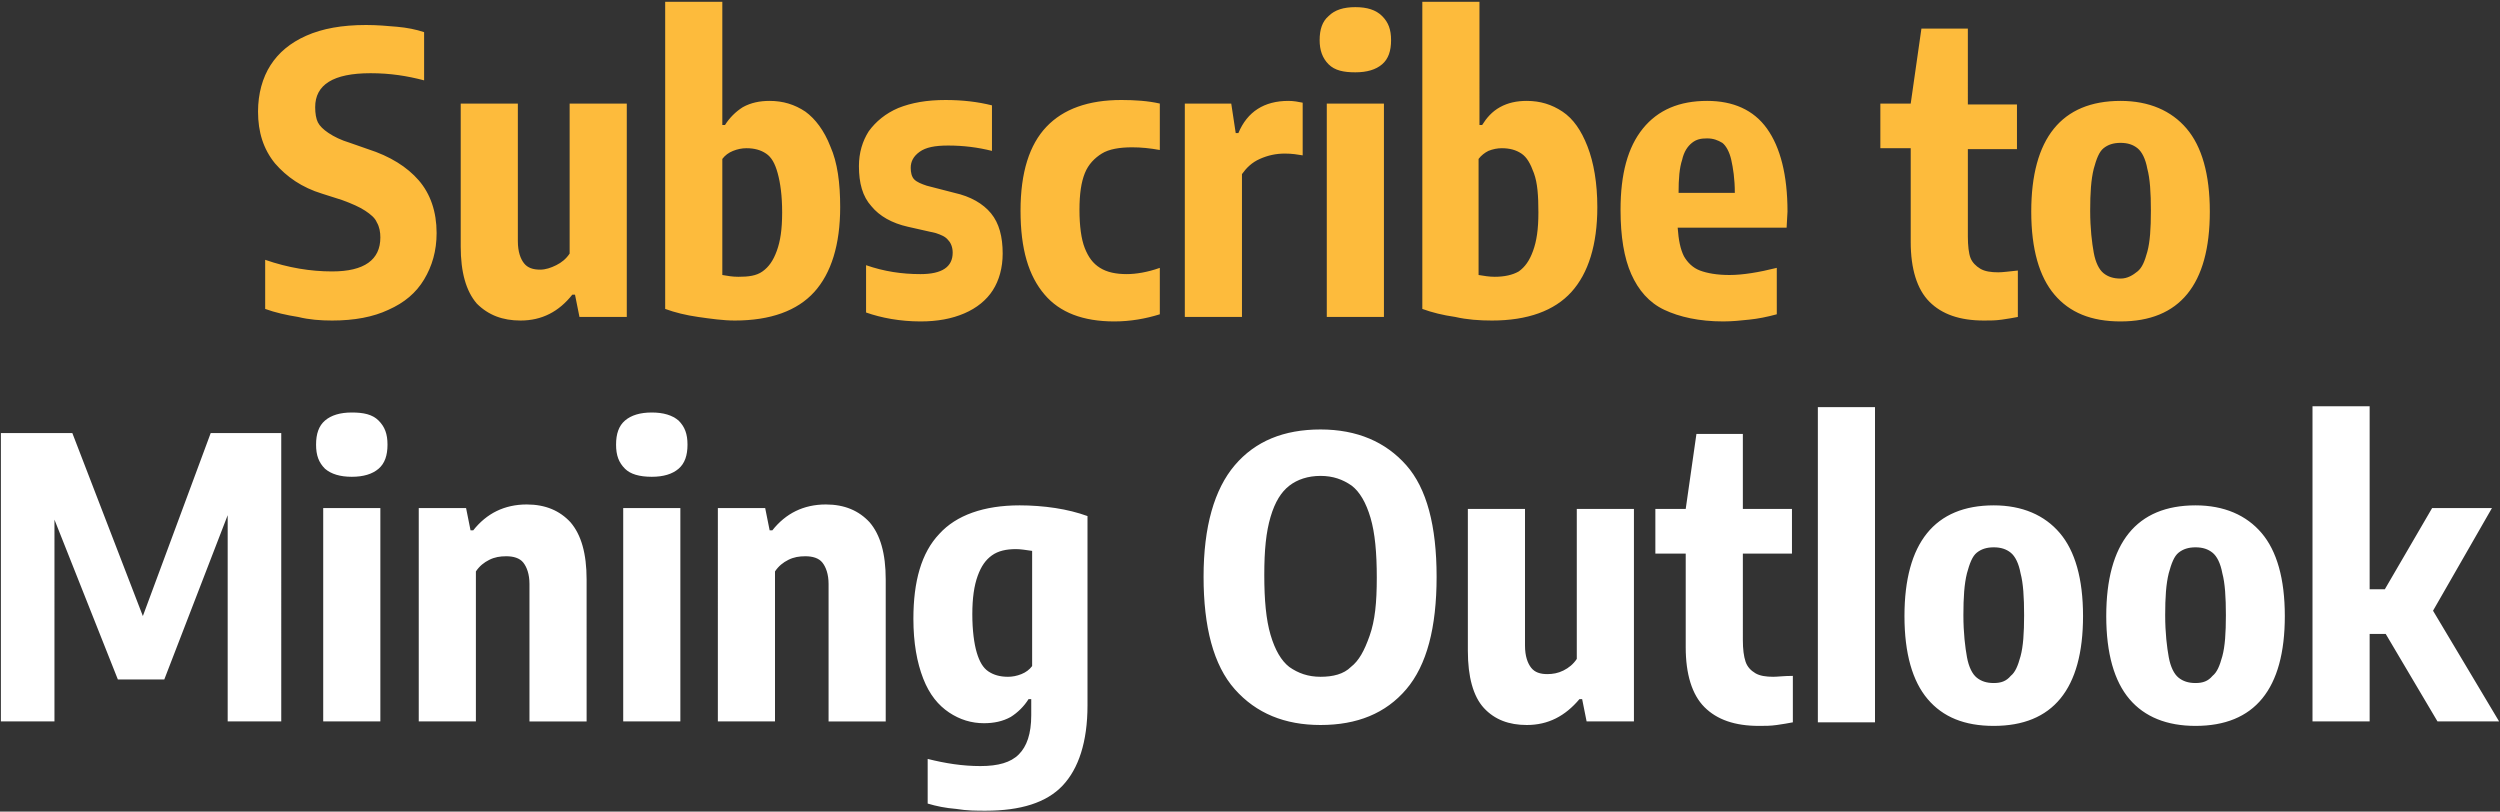
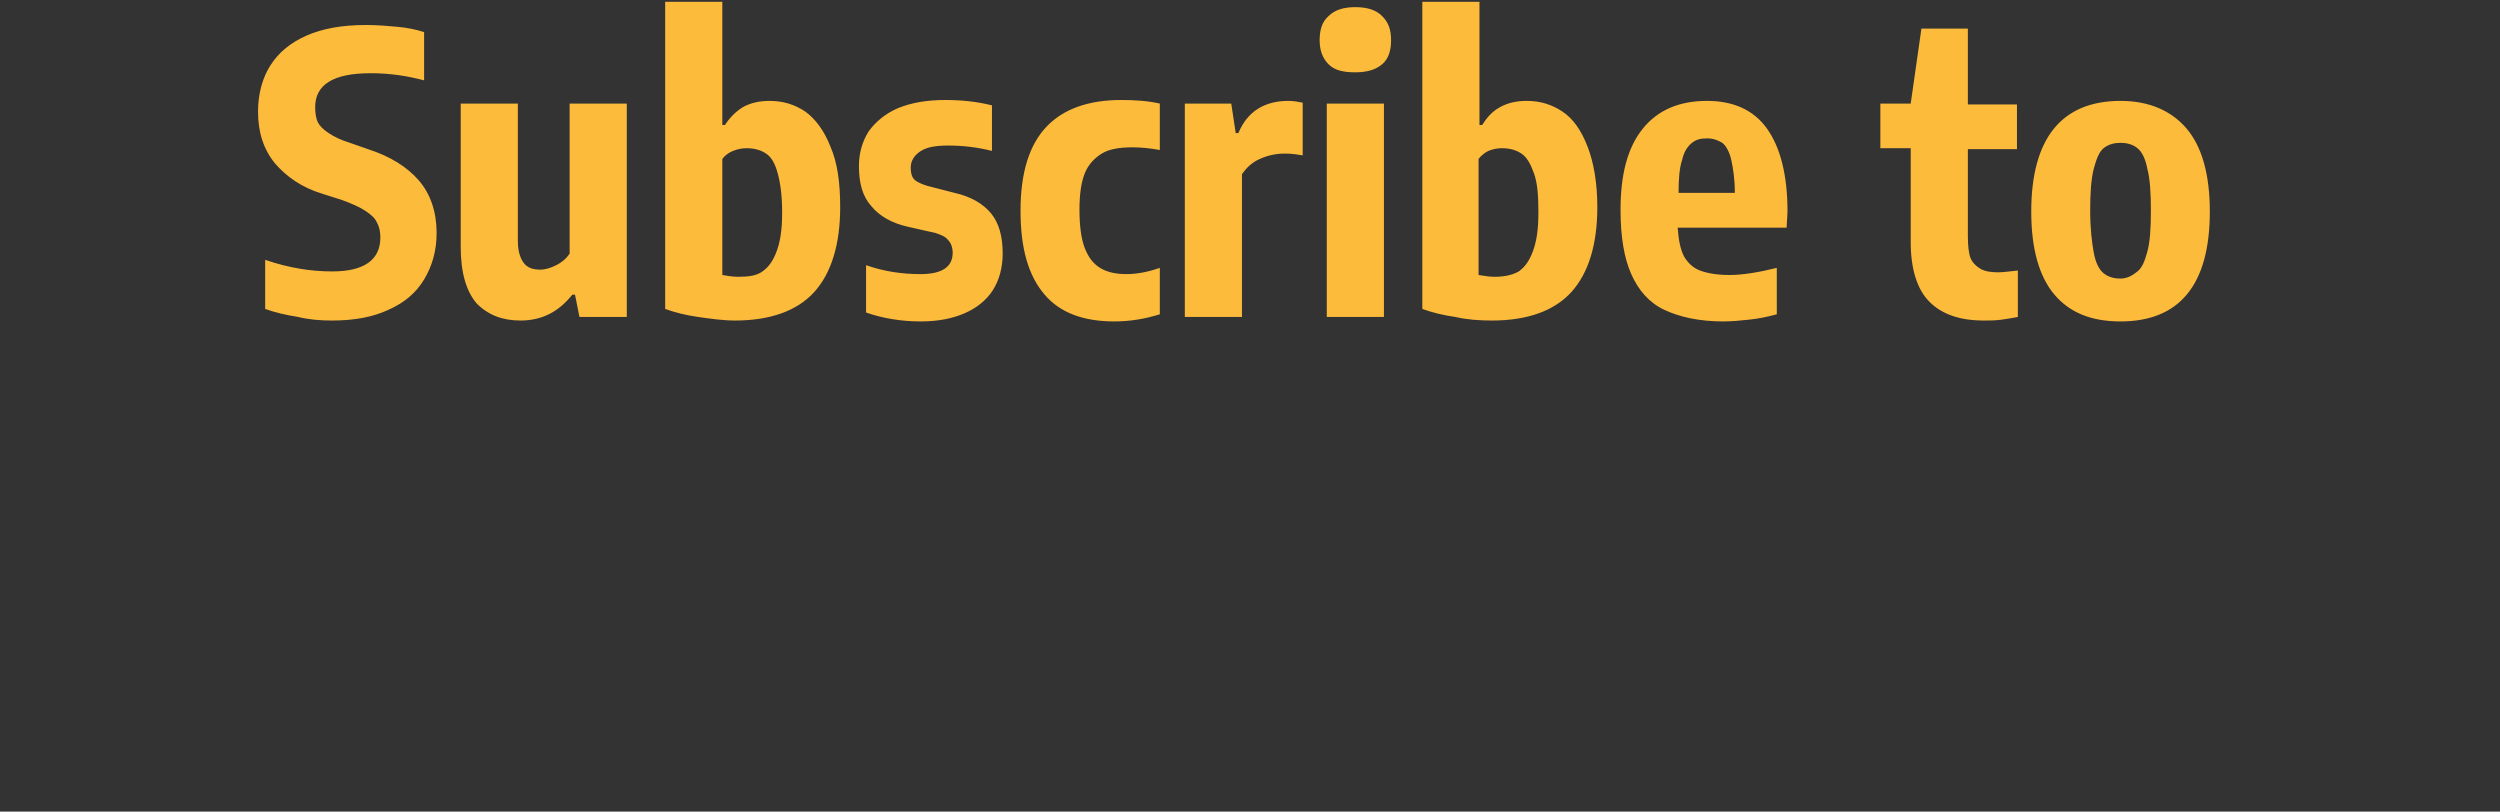
<svg xmlns="http://www.w3.org/2000/svg" id="MO" x="0px" y="0px" viewBox="0 0 280 90.9" style="enable-background:new 0 0 280 90.9;" xml:space="preserve">
  <rect x="0" y="0" width="280" height="90.9" fill="#333333" stroke="none" />
  <style type="text/css">	.st0{fill:#FFFFFF;}	.st1{fill:#FDBB3C;}</style>
  <g>
    <g>
      <g>
-         <path class="st0" d="M279.9,80.8l-7.4-12.4l6.6-11.5h-6.7l-5.3,9.1h-1.7V45.5H259v35.3h6.4V71h1.8l5.8,9.8H279.9L279.9,80.8z     M245.9,76.5c-0.8,0-1.4-0.2-1.9-0.6s-0.9-1.2-1.1-2.3s-0.4-2.7-0.4-4.7s0.1-3.5,0.4-4.7c0.3-1.1,0.6-1.9,1.1-2.3    c0.5-0.4,1.1-0.6,1.9-0.6s1.4,0.2,1.9,0.6c0.5,0.4,0.9,1.2,1.1,2.3c0.3,1.1,0.4,2.7,0.4,4.7s-0.1,3.5-0.4,4.6s-0.6,1.8-1.1,2.2    C247.3,76.3,246.7,76.5,245.9,76.5 M245.9,81.3c6.6,0,10-4.1,10-12.3c0-4.2-0.9-7.3-2.6-9.3c-1.7-2-4.2-3.1-7.4-3.1    c-6.6,0-10,4.2-10,12.4c0,4.2,0.9,7.3,2.6,9.3C240.2,80.3,242.7,81.3,245.9,81.3 M223.3,76.5c-0.8,0-1.4-0.2-1.9-0.6    s-0.9-1.2-1.1-2.3s-0.4-2.7-0.4-4.7s0.1-3.5,0.4-4.7c0.3-1.1,0.6-1.9,1.1-2.3s1.1-0.6,1.9-0.6s1.4,0.2,1.9,0.6    c0.5,0.4,0.9,1.2,1.1,2.3c0.3,1.1,0.4,2.7,0.4,4.7s-0.1,3.5-0.4,4.6s-0.6,1.8-1.1,2.2C224.7,76.3,224.1,76.5,223.3,76.5     M223.3,81.3c6.6,0,10-4.1,10-12.3c0-4.2-0.9-7.3-2.6-9.3c-1.7-2-4.2-3.1-7.4-3.1c-6.6,0-10,4.2-10,12.4c0,4.2,0.9,7.3,2.6,9.3    C217.6,80.3,220,81.3,223.3,81.3 M210,45.6h-6.4v35.3h6.4V45.6z M198.6,75.8c-0.8,0-1.5-0.1-2-0.4s-0.9-0.7-1.1-1.3    c-0.2-0.6-0.3-1.4-0.3-2.4V62h5.5v-5h-5.5v-8.4H190l-1.2,8.4h-3.4v5h3.4v10.5c0,3,0.7,5.3,2.1,6.7s3.4,2.1,6.1,2.1    c0.7,0,1.3,0,2-0.1s1.3-0.2,1.8-0.3v-5.2C199.8,75.7,199.1,75.8,198.6,75.8 M171,81.2c2.4,0,4.3-1,5.9-2.9h0.3l0.5,2.5h5.3V57    h-6.4v16.8c-0.4,0.6-0.9,1-1.5,1.3s-1.2,0.4-1.8,0.4c-0.8,0-1.4-0.2-1.8-0.7c-0.4-0.5-0.7-1.3-0.7-2.5V57h-6.4v15.9    c0,2.9,0.6,5.1,1.8,6.4C167.4,80.6,169,81.2,171,81.2 M147.9,75.8c-1.4,0-2.5-0.4-3.5-1.1c-0.9-0.7-1.6-1.9-2.1-3.6    s-0.7-3.9-0.7-6.7c0-2.8,0.2-4.8,0.7-6.5s1.2-2.8,2.1-3.5c0.9-0.7,2.1-1.1,3.5-1.1s2.5,0.4,3.5,1.1c0.9,0.7,1.6,1.9,2.1,3.6    c0.5,1.7,0.7,3.9,0.7,6.7c0,2.8-0.2,4.8-0.8,6.5s-1.2,2.8-2.1,3.5C150.5,75.5,149.3,75.8,147.9,75.8 M147.9,81.2    c4.1,0,7.3-1.3,9.6-4s3.4-6.9,3.4-12.6s-1.1-9.9-3.4-12.5s-5.5-4-9.6-4s-7.3,1.3-9.6,4s-3.5,6.9-3.5,12.5s1.1,9.9,3.5,12.6    C140.7,79.9,143.9,81.2,147.9,81.2 M112.9,75.8c-0.9,0-1.6-0.2-2.2-0.6s-1-1.1-1.3-2.1s-0.5-2.5-0.5-4.3s0.2-3.2,0.6-4.3    c0.4-1.1,0.9-1.8,1.6-2.3s1.6-0.7,2.7-0.7c0.5,0,1.1,0.1,1.8,0.2v12.9c-0.3,0.4-0.7,0.7-1.2,0.9    C113.9,75.7,113.4,75.8,112.9,75.8 M110.4,90.8c3.9,0,6.8-0.9,8.6-2.8s2.8-4.9,2.8-9V57.8c-1.1-0.4-2.3-0.7-3.6-0.9    s-2.7-0.3-4-0.3c-4,0-7.1,1.1-9,3.2c-2,2.1-2.9,5.3-2.9,9.5c0,2.7,0.4,4.9,1.1,6.7c0.7,1.8,1.7,3,2.9,3.8    c1.2,0.8,2.5,1.2,3.9,1.2c1.1,0,2.1-0.2,3-0.7c0.8-0.5,1.5-1.2,2-2h0.3v1.8c0,2.1-0.5,3.5-1.4,4.4s-2.3,1.3-4.3,1.3    s-3.9-0.3-5.9-0.8v5c1,0.3,2,0.5,3.2,0.6C108.3,90.8,109.4,90.8,110.4,90.8 M80.4,80.8h6.4V64c0.4-0.6,0.9-1,1.5-1.3    s1.2-0.4,1.9-0.4c0.8,0,1.5,0.2,1.9,0.7s0.7,1.3,0.7,2.4v15.4h6.4V64.9c0-2.9-0.6-5-1.8-6.4c-1.2-1.3-2.8-2-4.9-2    c-2.5,0-4.5,1-6,2.9h-0.3l-0.5-2.5h-5.3L80.4,80.8L80.4,80.8z M73,53.4c1.3,0,2.3-0.3,3-0.9c0.7-0.6,1-1.5,1-2.7s-0.3-2-1-2.7    c-0.7-0.6-1.7-0.9-3-0.9s-2.3,0.3-3,0.9s-1,1.5-1,2.7s0.3,2,1,2.7C70.6,53.1,71.6,53.4,73,53.4 M76.2,56.9h-6.4v23.9h6.4V56.9z     M46.9,80.8h6.4V64c0.4-0.6,0.9-1,1.5-1.3s1.2-0.4,1.9-0.4c0.8,0,1.5,0.2,1.9,0.7s0.7,1.3,0.7,2.4v15.4h6.4V64.9    c0-2.9-0.6-5-1.8-6.4c-1.2-1.3-2.8-2-4.9-2c-2.5,0-4.5,1-6,2.9h-0.3l-0.5-2.5h-5.3L46.9,80.8L46.9,80.8z M39.4,53.4    c1.3,0,2.3-0.3,3-0.9c0.7-0.6,1-1.5,1-2.7s-0.3-2-1-2.7s-1.7-0.9-3-0.9s-2.3,0.3-3,0.9s-1,1.5-1,2.7s0.3,2,1,2.7    C37.1,53.1,38.1,53.4,39.4,53.4 M42.6,56.9h-6.4v23.9h6.4V56.9z M16,69L8.1,48.5h-8v32.3h6V58.2l7.1,17.9h5.2l7.1-18.4v23.1h6    V48.5h-7.9L16,69L16,69z" />
        <path class="st1" d="M237.5,31.2c-0.8,0-1.4-0.2-1.9-0.6s-0.9-1.2-1.1-2.3s-0.4-2.7-0.4-4.7s0.1-3.5,0.4-4.7    c0.3-1.1,0.6-1.9,1.1-2.3s1.1-0.6,1.9-0.6s1.4,0.2,1.9,0.6s0.9,1.2,1.1,2.3c0.3,1.1,0.4,2.7,0.4,4.7s-0.1,3.5-0.4,4.6    c-0.3,1.1-0.6,1.8-1.1,2.2S238.3,31.2,237.5,31.2 M237.5,36c6.6,0,10-4.1,10-12.3c0-4.2-0.9-7.3-2.6-9.3s-4.2-3.1-7.4-3.1    c-6.6,0-10,4.2-10,12.4c0,4.2,0.9,7.3,2.6,9.3C231.8,35,234.2,36,237.5,36 M223.8,30.5c-0.8,0-1.5-0.1-2-0.4s-0.9-0.7-1.1-1.2    s-0.3-1.4-0.3-2.4v-9.8h5.5v-5h-5.5V3.2h-5.2l-1.2,8.4h-3.4v5h3.4v10.5c0,3,0.7,5.3,2.1,6.7c1.4,1.4,3.4,2.1,6.1,2.1    c0.7,0,1.3,0,2-0.1s1.3-0.2,1.8-0.3v-5.2C225,30.4,224.3,30.5,223.8,30.5 M191.2,15.5c0.7,0,1.2,0.2,1.7,0.5c0.4,0.3,0.8,1,1,1.9    s0.4,2.1,0.4,3.7H188c0-1.6,0.1-2.8,0.4-3.7c0.2-0.9,0.6-1.5,1.1-1.9S190.5,15.5,191.2,15.5 M200.2,23.7c0-4.1-0.8-7.2-2.3-9.3    s-3.8-3.1-6.7-3.1c-3.1,0-5.5,1-7.2,3.1s-2.5,5.1-2.5,9.1c0,3,0.4,5.4,1.2,7.2s2,3.2,3.7,4s3.9,1.3,6.6,1.3c1,0,2-0.1,2.9-0.2    c1-0.1,2-0.3,3.1-0.6V30c-2,0.5-3.8,0.8-5.3,0.8c-1.4,0-2.5-0.2-3.3-0.5s-1.4-0.9-1.8-1.6c-0.4-0.8-0.6-1.8-0.7-3.2h12.2    L200.2,23.7L200.2,23.7z M167.4,31c-0.6,0-1.2-0.1-1.8-0.2v-13c0.3-0.4,0.7-0.7,1.1-0.9c0.5-0.2,1-0.3,1.5-0.3    c0.9,0,1.6,0.2,2.2,0.6s1,1.1,1.4,2.2s0.5,2.5,0.5,4.4s-0.2,3.2-0.6,4.3c-0.4,1.1-0.9,1.8-1.6,2.3C169.4,30.8,168.5,31,167.4,31     M167.1,35.9c4,0,7-1.1,8.9-3.2s2.9-5.3,2.9-9.5c0-2.7-0.4-5-1.1-6.8c-0.7-1.8-1.6-3.1-2.8-3.9s-2.5-1.2-4-1.2    c-1.1,0-2.1,0.2-3,0.7s-1.5,1.2-2,2h-0.3V0.2h-6.4v34.4c1.1,0.4,2.3,0.7,3.7,0.9C164.3,35.8,165.7,35.9,167.1,35.9 M151.8,8.1    c1.3,0,2.3-0.3,3-0.9s1-1.5,1-2.7s-0.3-2-1-2.7s-1.7-1-3-1s-2.3,0.3-3,1c-0.7,0.6-1,1.5-1,2.7c0,1.1,0.3,2,1,2.7    S150.5,8.1,151.8,8.1 M155,11.6h-6.4v23.9h6.4V11.6z M132.7,35.5h6.4v-16c0.5-0.7,1.1-1.3,2-1.7c0.9-0.4,1.8-0.6,2.8-0.6    c0.8,0,1.4,0.1,2,0.2v-5.9c-0.5-0.1-1-0.2-1.6-0.2c-2.7,0-4.6,1.2-5.6,3.6h-0.3l-0.5-3.3h-5.2L132.7,35.5L132.7,35.5z M124.8,36    c1.8,0,3.5-0.3,5.1-0.8V30c-1.4,0.5-2.7,0.7-3.7,0.7c-1.2,0-2.2-0.2-3-0.7s-1.3-1.2-1.7-2.2c-0.4-1-0.6-2.5-0.6-4.3    s0.2-3.1,0.6-4.1s1.1-1.7,1.9-2.2s2-0.7,3.4-0.7c1,0,2,0.1,3.1,0.3v-5.2c-1.3-0.3-2.8-0.4-4.3-0.4c-3.7,0-6.5,1-8.4,3    s-2.9,5.1-2.9,9.4s0.9,7.3,2.7,9.4C118.7,35,121.3,36,124.8,36 M103.1,36c1.9,0,3.5-0.3,4.9-0.9c1.4-0.6,2.5-1.5,3.2-2.6    s1.1-2.5,1.1-4.1c0-1.9-0.4-3.4-1.3-4.5s-2.3-1.9-4.1-2.3l-3.1-0.8c-0.6-0.2-1.1-0.4-1.4-0.7s-0.4-0.8-0.4-1.3    c0-0.7,0.3-1.3,1-1.8s1.7-0.7,3.2-0.7c1.7,0,3.3,0.2,4.9,0.6v-5.1c-1.6-0.4-3.3-0.6-5.2-0.6c-2.1,0-3.8,0.3-5.3,0.9    c-1.4,0.6-2.5,1.5-3.3,2.6c-0.7,1.1-1.1,2.4-1.1,3.9c0,1.9,0.4,3.4,1.4,4.5c0.9,1.1,2.3,1.9,4.1,2.3l3.1,0.7    c0.6,0.2,1.1,0.4,1.4,0.8c0.3,0.3,0.5,0.8,0.5,1.4c0,1.6-1.2,2.4-3.6,2.4c-2.1,0-4.1-0.3-6.1-1V35C98.7,35.6,100.8,36,103.1,36     M82.7,31c-0.7,0-1.2-0.1-1.8-0.2v-13c0.3-0.4,0.7-0.7,1.2-0.9c0.5-0.2,1-0.3,1.5-0.3c0.9,0,1.6,0.2,2.2,0.6s1,1.1,1.3,2.2    s0.5,2.5,0.5,4.4S87.4,27,87,28.1s-0.9,1.8-1.6,2.3S83.8,31,82.7,31 M82.3,35.9c4,0,7-1.1,8.9-3.2s2.9-5.3,2.9-9.5    c0-2.7-0.3-5-1.1-6.8c-0.7-1.8-1.7-3.1-2.8-3.9c-1.2-0.8-2.5-1.2-4-1.2c-1.1,0-2.1,0.2-3,0.7c-0.8,0.5-1.5,1.2-2,2h-0.3V0.2h-6.4    v34.4c1.1,0.4,2.3,0.7,3.7,0.9S81,35.9,82.3,35.9 M58.3,35.9c2.4,0,4.3-1,5.8-2.9h0.3l0.5,2.5h5.3V11.6h-6.4v16.8    c-0.4,0.6-0.9,1-1.5,1.3s-1.2,0.5-1.8,0.5c-0.8,0-1.4-0.2-1.8-0.7C58.3,29,58,28.2,58,27V11.6h-6.4v16c0,2.9,0.6,5,1.8,6.4    C54.7,35.3,56.3,35.9,58.3,35.9 M37.2,35.9c2.5,0,4.6-0.4,6.3-1.2c1.8-0.8,3.1-1.9,4-3.4c0.9-1.5,1.4-3.2,1.4-5.2    c0-2.4-0.7-4.4-2-5.9s-3.2-2.7-5.7-3.5l-2-0.7c-1-0.3-1.8-0.7-2.4-1.1c-0.6-0.4-1-0.8-1.2-1.2s-0.3-1-0.3-1.7    c0-2.5,2-3.8,6.2-3.8c2.2,0,4.1,0.3,6,0.8V3.6c-0.9-0.3-1.9-0.5-3-0.6S42.2,2.8,41,2.8c-2.7,0-4.9,0.4-6.7,1.2s-3.1,1.9-4,3.3    s-1.4,3.2-1.4,5.2c0,2.3,0.6,4.2,1.9,5.8c1.3,1.5,3,2.7,5.3,3.4l2.2,0.7c1.1,0.4,2,0.8,2.6,1.2s1.1,0.8,1.3,1.3    c0.3,0.5,0.4,1.1,0.4,1.7c0,2.5-1.8,3.8-5.4,3.8c-2.4,0-4.9-0.4-7.5-1.3v5.5c1.1,0.4,2.4,0.7,3.7,0.9    C34.6,35.8,35.9,35.9,37.2,35.9" />
      </g>
    </g>
  </g>
</svg>